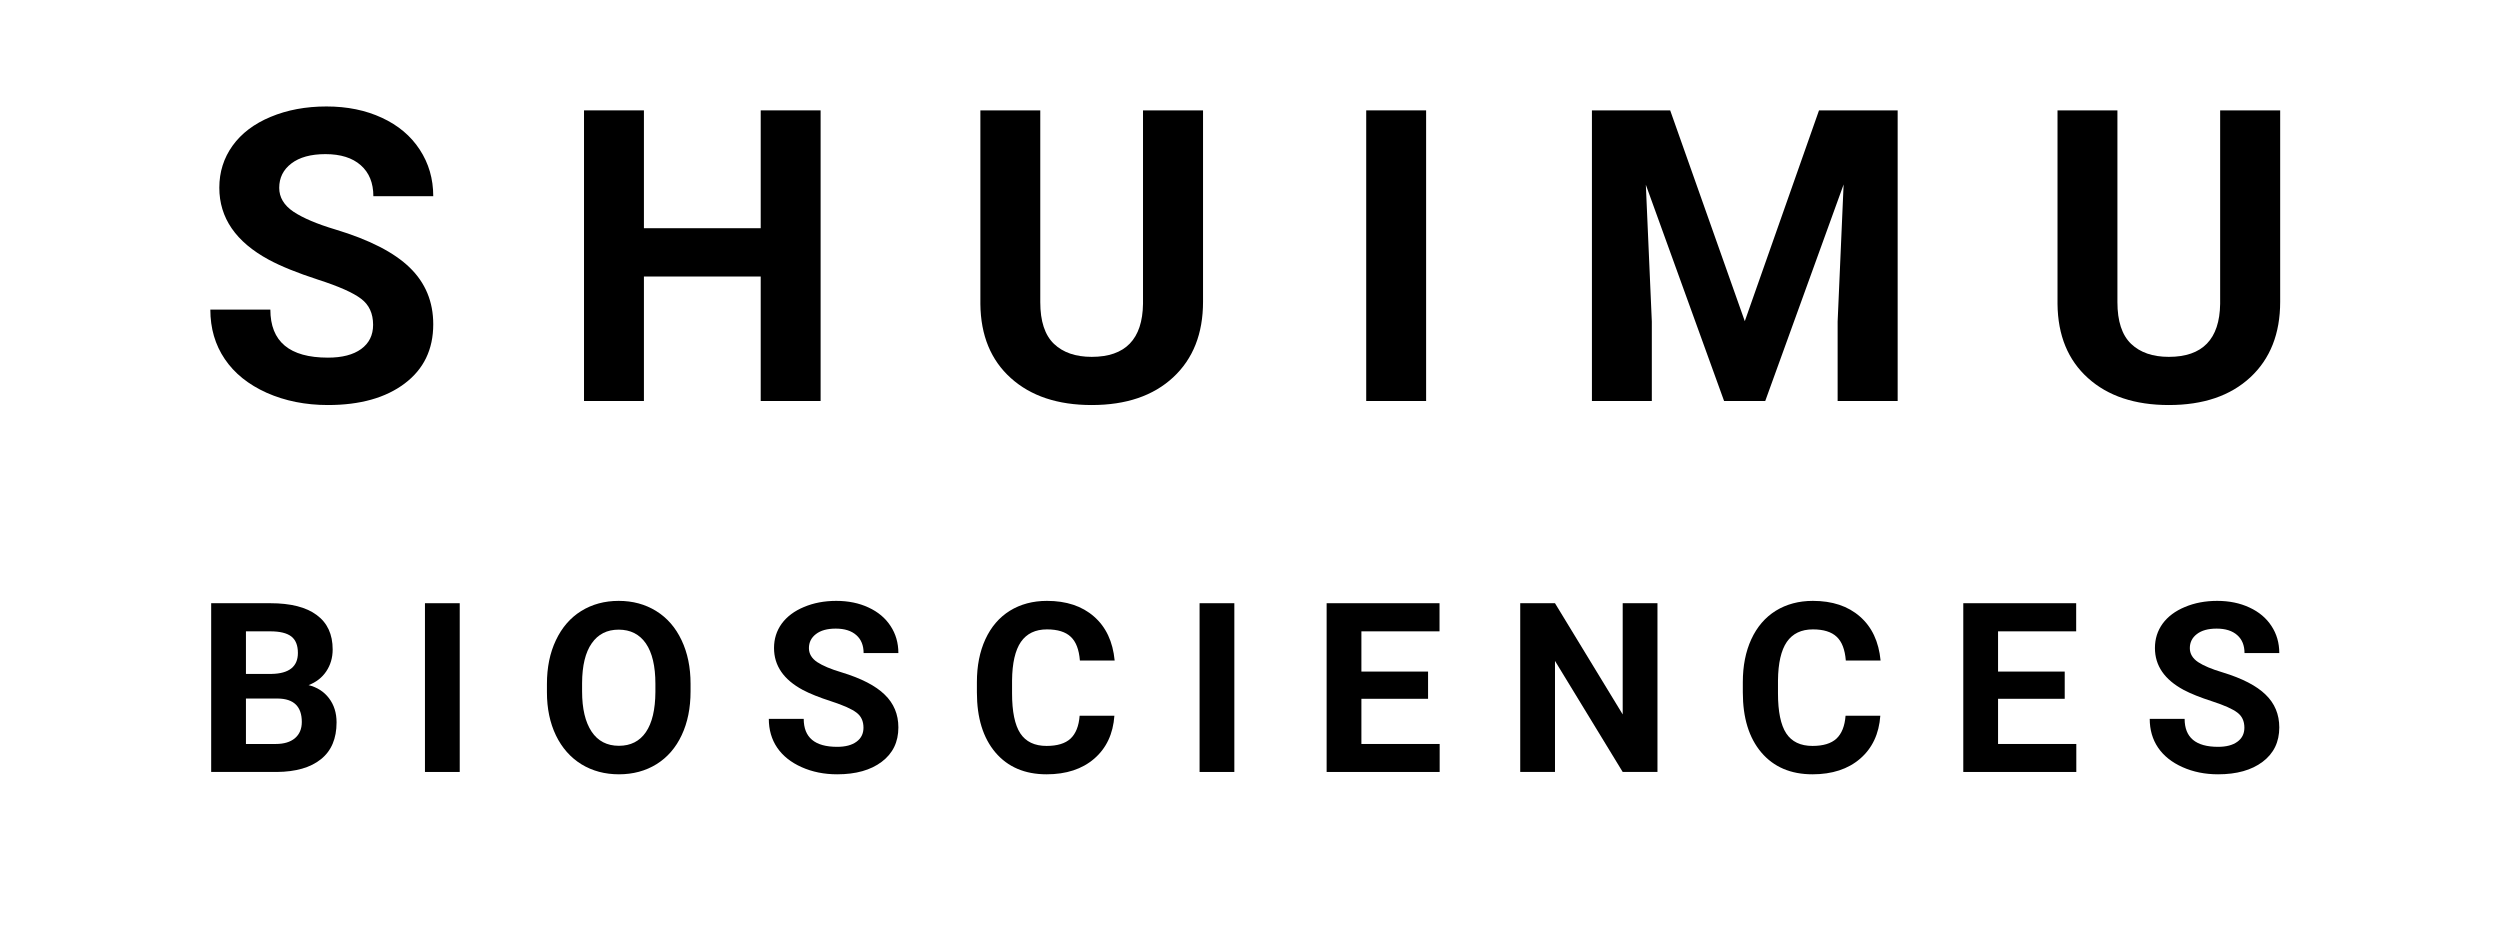
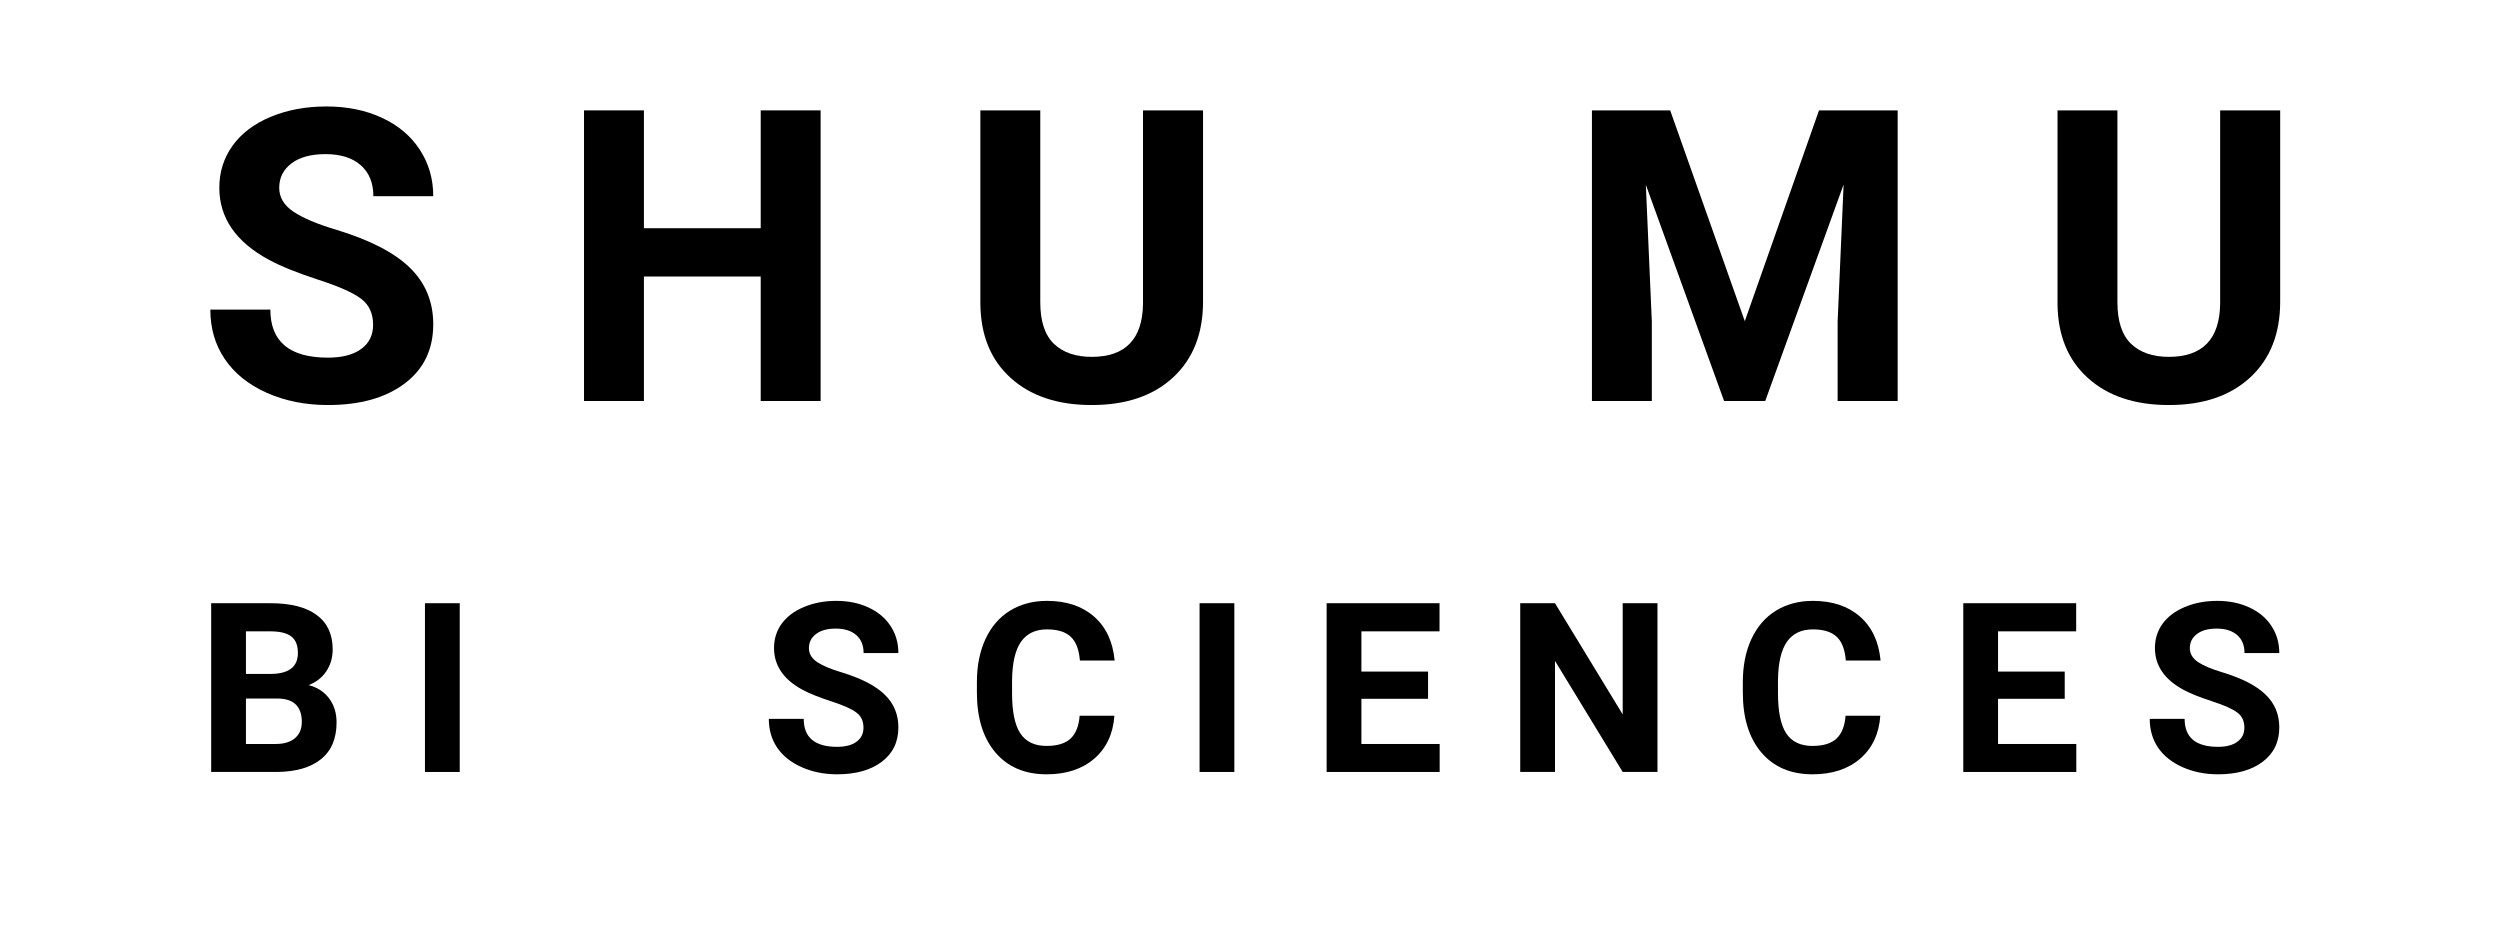
<svg xmlns="http://www.w3.org/2000/svg" width="400" zoomAndPan="magnify" viewBox="0 0 300 112.5" height="150" preserveAspectRatio="xMidYMid meet" version="1.0">
  <defs>
    <g />
  </defs>
  <g fill="#000000" fill-opacity="1">
    <g transform="translate(23.584, 48.12)">
      <g>
        <path d="M 21.188 -9.141 C 21.188 -10.504 20.707 -11.547 19.75 -12.266 C 18.801 -12.992 17.078 -13.758 14.578 -14.562 C 12.086 -15.375 10.117 -16.172 8.672 -16.953 C 4.711 -19.098 2.734 -21.977 2.734 -25.594 C 2.734 -27.477 3.266 -29.16 4.328 -30.641 C 5.391 -32.117 6.91 -33.27 8.891 -34.094 C 10.879 -34.926 13.113 -35.344 15.594 -35.344 C 18.082 -35.344 20.301 -34.891 22.25 -33.984 C 24.195 -33.086 25.707 -31.816 26.781 -30.172 C 27.863 -28.523 28.406 -26.66 28.406 -24.578 L 21.219 -24.578 C 21.219 -26.172 20.711 -27.41 19.703 -28.297 C 18.703 -29.18 17.289 -29.625 15.469 -29.625 C 13.719 -29.625 12.352 -29.25 11.375 -28.5 C 10.406 -27.758 9.922 -26.785 9.922 -25.578 C 9.922 -24.441 10.488 -23.488 11.625 -22.719 C 12.77 -21.957 14.453 -21.242 16.672 -20.578 C 20.754 -19.348 23.727 -17.82 25.594 -16 C 27.469 -14.176 28.406 -11.91 28.406 -9.203 C 28.406 -6.18 27.258 -3.812 24.969 -2.094 C 22.688 -0.375 19.617 0.484 15.766 0.484 C 13.078 0.484 10.629 -0.004 8.422 -0.984 C 6.223 -1.973 4.547 -3.32 3.391 -5.031 C 2.234 -6.738 1.656 -8.719 1.656 -10.969 L 8.859 -10.969 C 8.859 -7.125 11.16 -5.203 15.766 -5.203 C 17.473 -5.203 18.801 -5.547 19.75 -6.234 C 20.707 -6.93 21.188 -7.898 21.188 -9.141 Z M 21.188 -9.141 " />
      </g>
    </g>
  </g>
  <g fill="#000000" fill-opacity="1">
    <g transform="translate(66.973, 48.12)">
      <g>
        <path d="M 31.5 0 L 24.312 0 L 24.312 -14.938 L 10.297 -14.938 L 10.297 0 L 3.109 0 L 3.109 -34.875 L 10.297 -34.875 L 10.297 -20.734 L 24.312 -20.734 L 24.312 -34.875 L 31.5 -34.875 Z M 31.5 0 " />
      </g>
    </g>
  </g>
  <g fill="#000000" fill-opacity="1">
    <g transform="translate(114.864, 48.12)">
      <g>
        <path d="M 29.5 -34.875 L 29.5 -11.906 C 29.5 -8.082 28.305 -5.062 25.922 -2.844 C 23.535 -0.625 20.273 0.484 16.141 0.484 C 12.066 0.484 8.832 -0.594 6.438 -2.75 C 4.039 -4.906 2.82 -7.867 2.781 -11.641 L 2.781 -34.875 L 9.969 -34.875 L 9.969 -11.859 C 9.969 -9.578 10.516 -7.91 11.609 -6.859 C 12.703 -5.816 14.211 -5.297 16.141 -5.297 C 20.18 -5.297 22.234 -7.414 22.297 -11.656 L 22.297 -34.875 Z M 29.5 -34.875 " />
      </g>
    </g>
  </g>
  <g fill="#000000" fill-opacity="1">
    <g transform="translate(160.384, 48.12)">
      <g>
-         <path d="M 10.75 0 L 3.562 0 L 3.562 -34.875 L 10.75 -34.875 Z M 10.75 0 " />
-       </g>
+         </g>
    </g>
  </g>
  <g fill="#000000" fill-opacity="1">
    <g transform="translate(187.922, 48.12)">
      <g>
        <path d="M 12.5 -34.875 L 21.453 -9.578 L 30.359 -34.875 L 39.797 -34.875 L 39.797 0 L 32.594 0 L 32.594 -9.531 L 33.312 -25.984 L 23.906 0 L 18.969 0 L 9.578 -25.953 L 10.297 -9.531 L 10.297 0 L 3.109 0 L 3.109 -34.875 Z M 12.5 -34.875 " />
      </g>
    </g>
  </g>
  <g fill="#000000" fill-opacity="1">
    <g transform="translate(244.121, 48.12)">
      <g>
        <path d="M 29.5 -34.875 L 29.5 -11.906 C 29.5 -8.082 28.305 -5.062 25.922 -2.844 C 23.535 -0.625 20.273 0.484 16.141 0.484 C 12.066 0.484 8.832 -0.594 6.438 -2.75 C 4.039 -4.906 2.82 -7.867 2.781 -11.641 L 2.781 -34.875 L 9.969 -34.875 L 9.969 -11.859 C 9.969 -9.578 10.516 -7.91 11.609 -6.859 C 12.703 -5.816 14.211 -5.297 16.141 -5.297 C 20.18 -5.297 22.234 -7.414 22.297 -11.656 L 22.297 -34.875 Z M 29.5 -34.875 " />
      </g>
    </g>
  </g>
  <g fill="#000000" fill-opacity="1">
    <g transform="translate(23.529, 92.636)">
      <g>
        <path d="M 1.812 0 L 1.812 -20.25 L 8.906 -20.25 C 11.363 -20.25 13.223 -19.773 14.484 -18.828 C 15.754 -17.891 16.391 -16.516 16.391 -14.703 C 16.391 -13.711 16.133 -12.836 15.625 -12.078 C 15.125 -11.328 14.414 -10.773 13.5 -10.422 C 14.539 -10.16 15.359 -9.633 15.953 -8.844 C 16.555 -8.051 16.859 -7.086 16.859 -5.953 C 16.859 -4.004 16.234 -2.531 14.984 -1.531 C 13.742 -0.531 11.977 -0.02 9.688 0 Z M 5.984 -8.812 L 5.984 -3.359 L 9.562 -3.359 C 10.539 -3.359 11.305 -3.586 11.859 -4.047 C 12.41 -4.516 12.688 -5.164 12.688 -6 C 12.688 -7.852 11.727 -8.789 9.812 -8.812 Z M 5.984 -11.766 L 9.062 -11.766 C 11.164 -11.805 12.219 -12.645 12.219 -14.281 C 12.219 -15.195 11.953 -15.859 11.422 -16.266 C 10.891 -16.672 10.051 -16.875 8.906 -16.875 L 5.984 -16.875 Z M 5.984 -11.766 " />
      </g>
    </g>
  </g>
  <g fill="#000000" fill-opacity="1">
    <g transform="translate(48.917, 92.636)">
      <g>
        <path d="M 6.25 0 L 2.078 0 L 2.078 -20.25 L 6.25 -20.25 Z M 6.25 0 " />
      </g>
    </g>
  </g>
  <g fill="#000000" fill-opacity="1">
    <g transform="translate(64.429, 92.636)">
      <g>
-         <path d="M 18.438 -9.672 C 18.438 -7.672 18.082 -5.922 17.375 -4.422 C 16.676 -2.922 15.672 -1.758 14.359 -0.938 C 13.047 -0.125 11.539 0.281 9.844 0.281 C 8.164 0.281 6.664 -0.117 5.344 -0.922 C 4.031 -1.734 3.008 -2.891 2.281 -4.391 C 1.562 -5.891 1.203 -7.613 1.203 -9.562 L 1.203 -10.562 C 1.203 -12.551 1.562 -14.301 2.281 -15.812 C 3 -17.332 4.008 -18.5 5.312 -19.312 C 6.625 -20.125 8.125 -20.531 9.812 -20.531 C 11.5 -20.531 13 -20.125 14.312 -19.312 C 15.625 -18.5 16.641 -17.332 17.359 -15.812 C 18.078 -14.301 18.438 -12.555 18.438 -10.578 Z M 14.219 -10.578 C 14.219 -12.703 13.836 -14.316 13.078 -15.422 C 12.316 -16.523 11.227 -17.078 9.812 -17.078 C 8.414 -17.078 7.336 -16.531 6.578 -15.438 C 5.816 -14.352 5.43 -12.758 5.422 -10.656 L 5.422 -9.672 C 5.422 -7.598 5.801 -5.988 6.562 -4.844 C 7.32 -3.707 8.414 -3.141 9.844 -3.141 C 11.25 -3.141 12.328 -3.688 13.078 -4.781 C 13.828 -5.883 14.207 -7.488 14.219 -9.594 Z M 14.219 -10.578 " />
-       </g>
+         </g>
    </g>
  </g>
  <g fill="#000000" fill-opacity="1">
    <g transform="translate(91.305, 92.636)">
      <g>
        <path d="M 12.312 -5.312 C 12.312 -6.102 12.031 -6.707 11.469 -7.125 C 10.914 -7.551 9.914 -8 8.469 -8.469 C 7.02 -8.938 5.875 -9.395 5.031 -9.844 C 2.727 -11.082 1.578 -12.758 1.578 -14.875 C 1.578 -15.969 1.883 -16.941 2.5 -17.797 C 3.125 -18.648 4.016 -19.316 5.172 -19.797 C 6.328 -20.285 7.617 -20.531 9.047 -20.531 C 10.492 -20.531 11.785 -20.266 12.922 -19.734 C 14.055 -19.211 14.938 -18.473 15.562 -17.516 C 16.188 -16.566 16.5 -15.484 16.5 -14.266 L 12.328 -14.266 C 12.328 -15.191 12.035 -15.91 11.453 -16.422 C 10.867 -16.941 10.047 -17.203 8.984 -17.203 C 7.961 -17.203 7.172 -16.984 6.609 -16.547 C 6.047 -16.117 5.766 -15.555 5.766 -14.859 C 5.766 -14.191 6.094 -13.633 6.75 -13.188 C 7.414 -12.75 8.395 -12.336 9.688 -11.953 C 12.051 -11.234 13.773 -10.344 14.859 -9.281 C 15.953 -8.227 16.5 -6.914 16.5 -5.344 C 16.5 -3.594 15.832 -2.219 14.5 -1.219 C 13.176 -0.219 11.395 0.281 9.156 0.281 C 7.594 0.281 6.172 -0.004 4.891 -0.578 C 3.609 -1.148 2.629 -1.93 1.953 -2.922 C 1.285 -3.91 0.953 -5.062 0.953 -6.375 L 5.141 -6.375 C 5.141 -4.133 6.477 -3.016 9.156 -3.016 C 10.145 -3.016 10.914 -3.219 11.469 -3.625 C 12.031 -4.031 12.312 -4.594 12.312 -5.312 Z M 12.312 -5.312 " />
      </g>
    </g>
  </g>
  <g fill="#000000" fill-opacity="1">
    <g transform="translate(116.025, 92.636)">
      <g>
        <path d="M 17.703 -6.75 C 17.547 -4.57 16.738 -2.852 15.281 -1.594 C 13.832 -0.344 11.926 0.281 9.562 0.281 C 6.957 0.281 4.91 -0.594 3.422 -2.344 C 1.941 -4.094 1.203 -6.492 1.203 -9.547 L 1.203 -10.781 C 1.203 -12.727 1.539 -14.441 2.219 -15.922 C 2.906 -17.41 3.883 -18.551 5.156 -19.344 C 6.438 -20.133 7.922 -20.531 9.609 -20.531 C 11.941 -20.531 13.82 -19.906 15.25 -18.656 C 16.688 -17.406 17.516 -15.645 17.734 -13.375 L 13.562 -13.375 C 13.457 -14.688 13.094 -15.633 12.469 -16.219 C 11.844 -16.812 10.891 -17.109 9.609 -17.109 C 8.223 -17.109 7.18 -16.609 6.484 -15.609 C 5.797 -14.609 5.441 -13.062 5.422 -10.969 L 5.422 -9.438 C 5.422 -7.25 5.75 -5.648 6.406 -4.641 C 7.07 -3.629 8.125 -3.125 9.562 -3.125 C 10.844 -3.125 11.801 -3.414 12.438 -4 C 13.07 -4.594 13.438 -5.508 13.531 -6.75 Z M 17.703 -6.75 " />
      </g>
    </g>
  </g>
  <g fill="#000000" fill-opacity="1">
    <g transform="translate(141.871, 92.636)">
      <g>
        <path d="M 6.25 0 L 2.078 0 L 2.078 -20.25 L 6.25 -20.25 Z M 6.25 0 " />
      </g>
    </g>
  </g>
  <g fill="#000000" fill-opacity="1">
    <g transform="translate(157.384, 92.636)">
      <g>
        <path d="M 13.984 -8.781 L 5.984 -8.781 L 5.984 -3.359 L 15.375 -3.359 L 15.375 0 L 1.812 0 L 1.812 -20.25 L 15.359 -20.25 L 15.359 -16.875 L 5.984 -16.875 L 5.984 -12.047 L 13.984 -12.047 Z M 13.984 -8.781 " />
      </g>
    </g>
  </g>
  <g fill="#000000" fill-opacity="1">
    <g transform="translate(180.615, 92.636)">
      <g>
        <path d="M 18.281 0 L 14.109 0 L 5.984 -13.328 L 5.984 0 L 1.812 0 L 1.812 -20.25 L 5.984 -20.25 L 14.109 -6.906 L 14.109 -20.25 L 18.281 -20.25 Z M 18.281 0 " />
      </g>
    </g>
  </g>
  <g fill="#000000" fill-opacity="1">
    <g transform="translate(207.936, 92.636)">
      <g>
        <path d="M 17.703 -6.75 C 17.547 -4.57 16.738 -2.852 15.281 -1.594 C 13.832 -0.344 11.926 0.281 9.562 0.281 C 6.957 0.281 4.91 -0.594 3.422 -2.344 C 1.941 -4.094 1.203 -6.492 1.203 -9.547 L 1.203 -10.781 C 1.203 -12.727 1.539 -14.441 2.219 -15.922 C 2.906 -17.41 3.883 -18.551 5.156 -19.344 C 6.438 -20.133 7.922 -20.531 9.609 -20.531 C 11.941 -20.531 13.82 -19.906 15.25 -18.656 C 16.688 -17.406 17.516 -15.645 17.734 -13.375 L 13.562 -13.375 C 13.457 -14.688 13.094 -15.633 12.469 -16.219 C 11.844 -16.812 10.891 -17.109 9.609 -17.109 C 8.223 -17.109 7.18 -16.609 6.484 -15.609 C 5.797 -14.609 5.441 -13.062 5.422 -10.969 L 5.422 -9.438 C 5.422 -7.25 5.75 -5.648 6.406 -4.641 C 7.07 -3.629 8.125 -3.125 9.562 -3.125 C 10.844 -3.125 11.801 -3.414 12.438 -4 C 13.07 -4.594 13.438 -5.508 13.531 -6.75 Z M 17.703 -6.75 " />
      </g>
    </g>
  </g>
  <g fill="#000000" fill-opacity="1">
    <g transform="translate(233.782, 92.636)">
      <g>
        <path d="M 13.984 -8.781 L 5.984 -8.781 L 5.984 -3.359 L 15.375 -3.359 L 15.375 0 L 1.812 0 L 1.812 -20.25 L 15.359 -20.25 L 15.359 -16.875 L 5.984 -16.875 L 5.984 -12.047 L 13.984 -12.047 Z M 13.984 -8.781 " />
      </g>
    </g>
  </g>
  <g fill="#000000" fill-opacity="1">
    <g transform="translate(257.014, 92.636)">
      <g>
        <path d="M 12.312 -5.312 C 12.312 -6.102 12.031 -6.707 11.469 -7.125 C 10.914 -7.551 9.914 -8 8.469 -8.469 C 7.02 -8.938 5.875 -9.395 5.031 -9.844 C 2.727 -11.082 1.578 -12.758 1.578 -14.875 C 1.578 -15.969 1.883 -16.941 2.5 -17.797 C 3.125 -18.648 4.016 -19.316 5.172 -19.797 C 6.328 -20.285 7.617 -20.531 9.047 -20.531 C 10.492 -20.531 11.785 -20.266 12.922 -19.734 C 14.055 -19.211 14.938 -18.473 15.562 -17.516 C 16.188 -16.566 16.5 -15.484 16.5 -14.266 L 12.328 -14.266 C 12.328 -15.191 12.035 -15.91 11.453 -16.422 C 10.867 -16.941 10.047 -17.203 8.984 -17.203 C 7.961 -17.203 7.172 -16.984 6.609 -16.547 C 6.047 -16.117 5.766 -15.555 5.766 -14.859 C 5.766 -14.191 6.094 -13.633 6.75 -13.188 C 7.414 -12.75 8.395 -12.336 9.688 -11.953 C 12.051 -11.234 13.773 -10.344 14.859 -9.281 C 15.953 -8.227 16.5 -6.914 16.5 -5.344 C 16.5 -3.594 15.832 -2.219 14.5 -1.219 C 13.176 -0.219 11.395 0.281 9.156 0.281 C 7.594 0.281 6.172 -0.004 4.891 -0.578 C 3.609 -1.148 2.629 -1.93 1.953 -2.922 C 1.285 -3.91 0.953 -5.062 0.953 -6.375 L 5.141 -6.375 C 5.141 -4.133 6.477 -3.016 9.156 -3.016 C 10.145 -3.016 10.914 -3.219 11.469 -3.625 C 12.031 -4.031 12.312 -4.594 12.312 -5.312 Z M 12.312 -5.312 " />
      </g>
    </g>
  </g>
</svg>